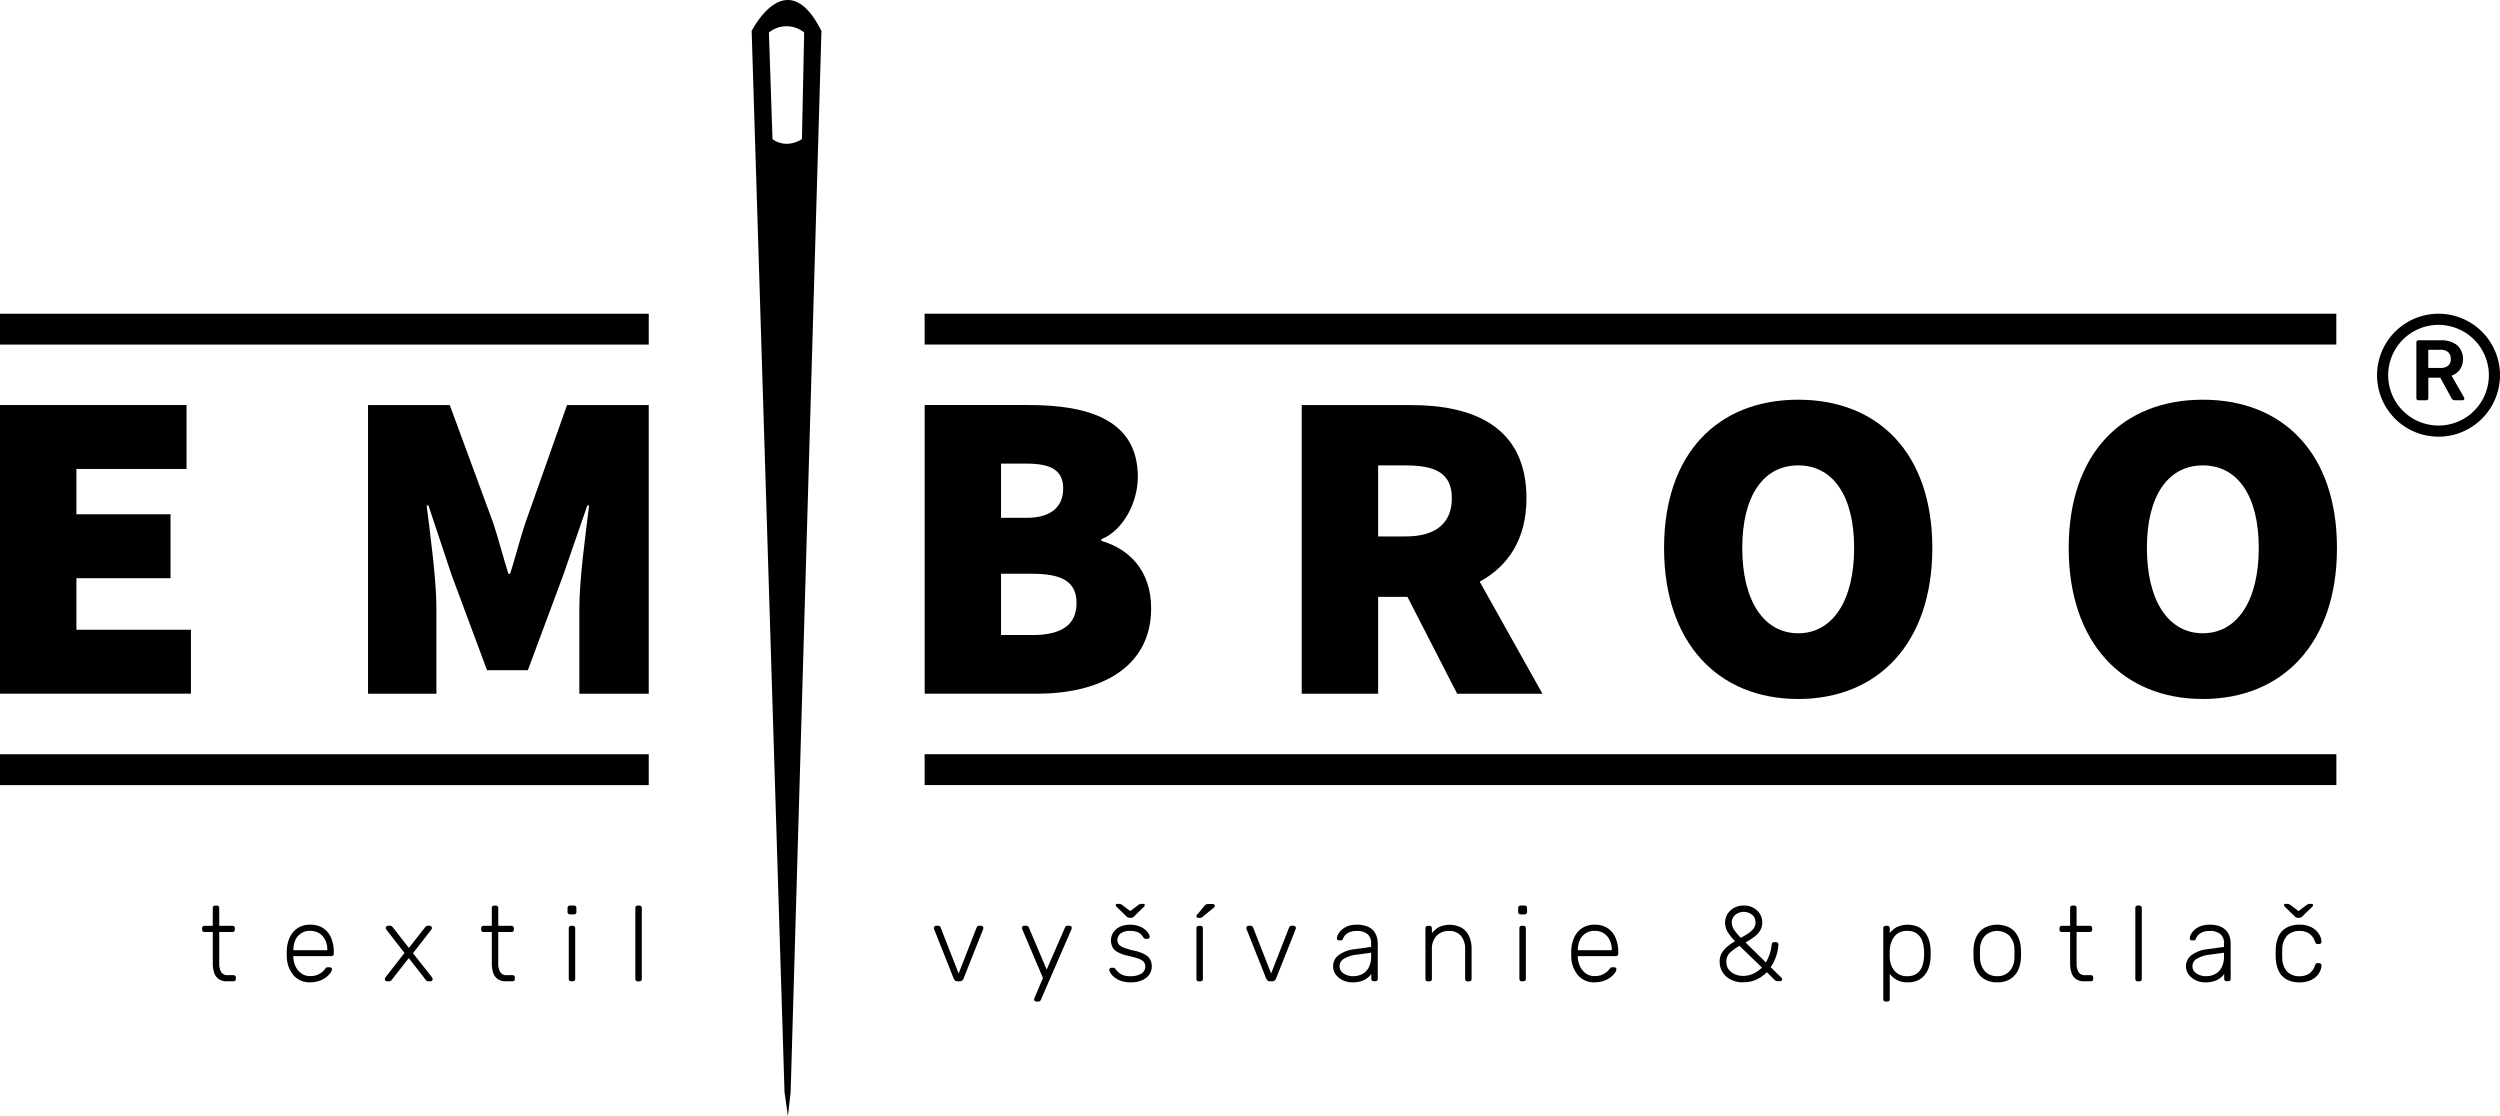
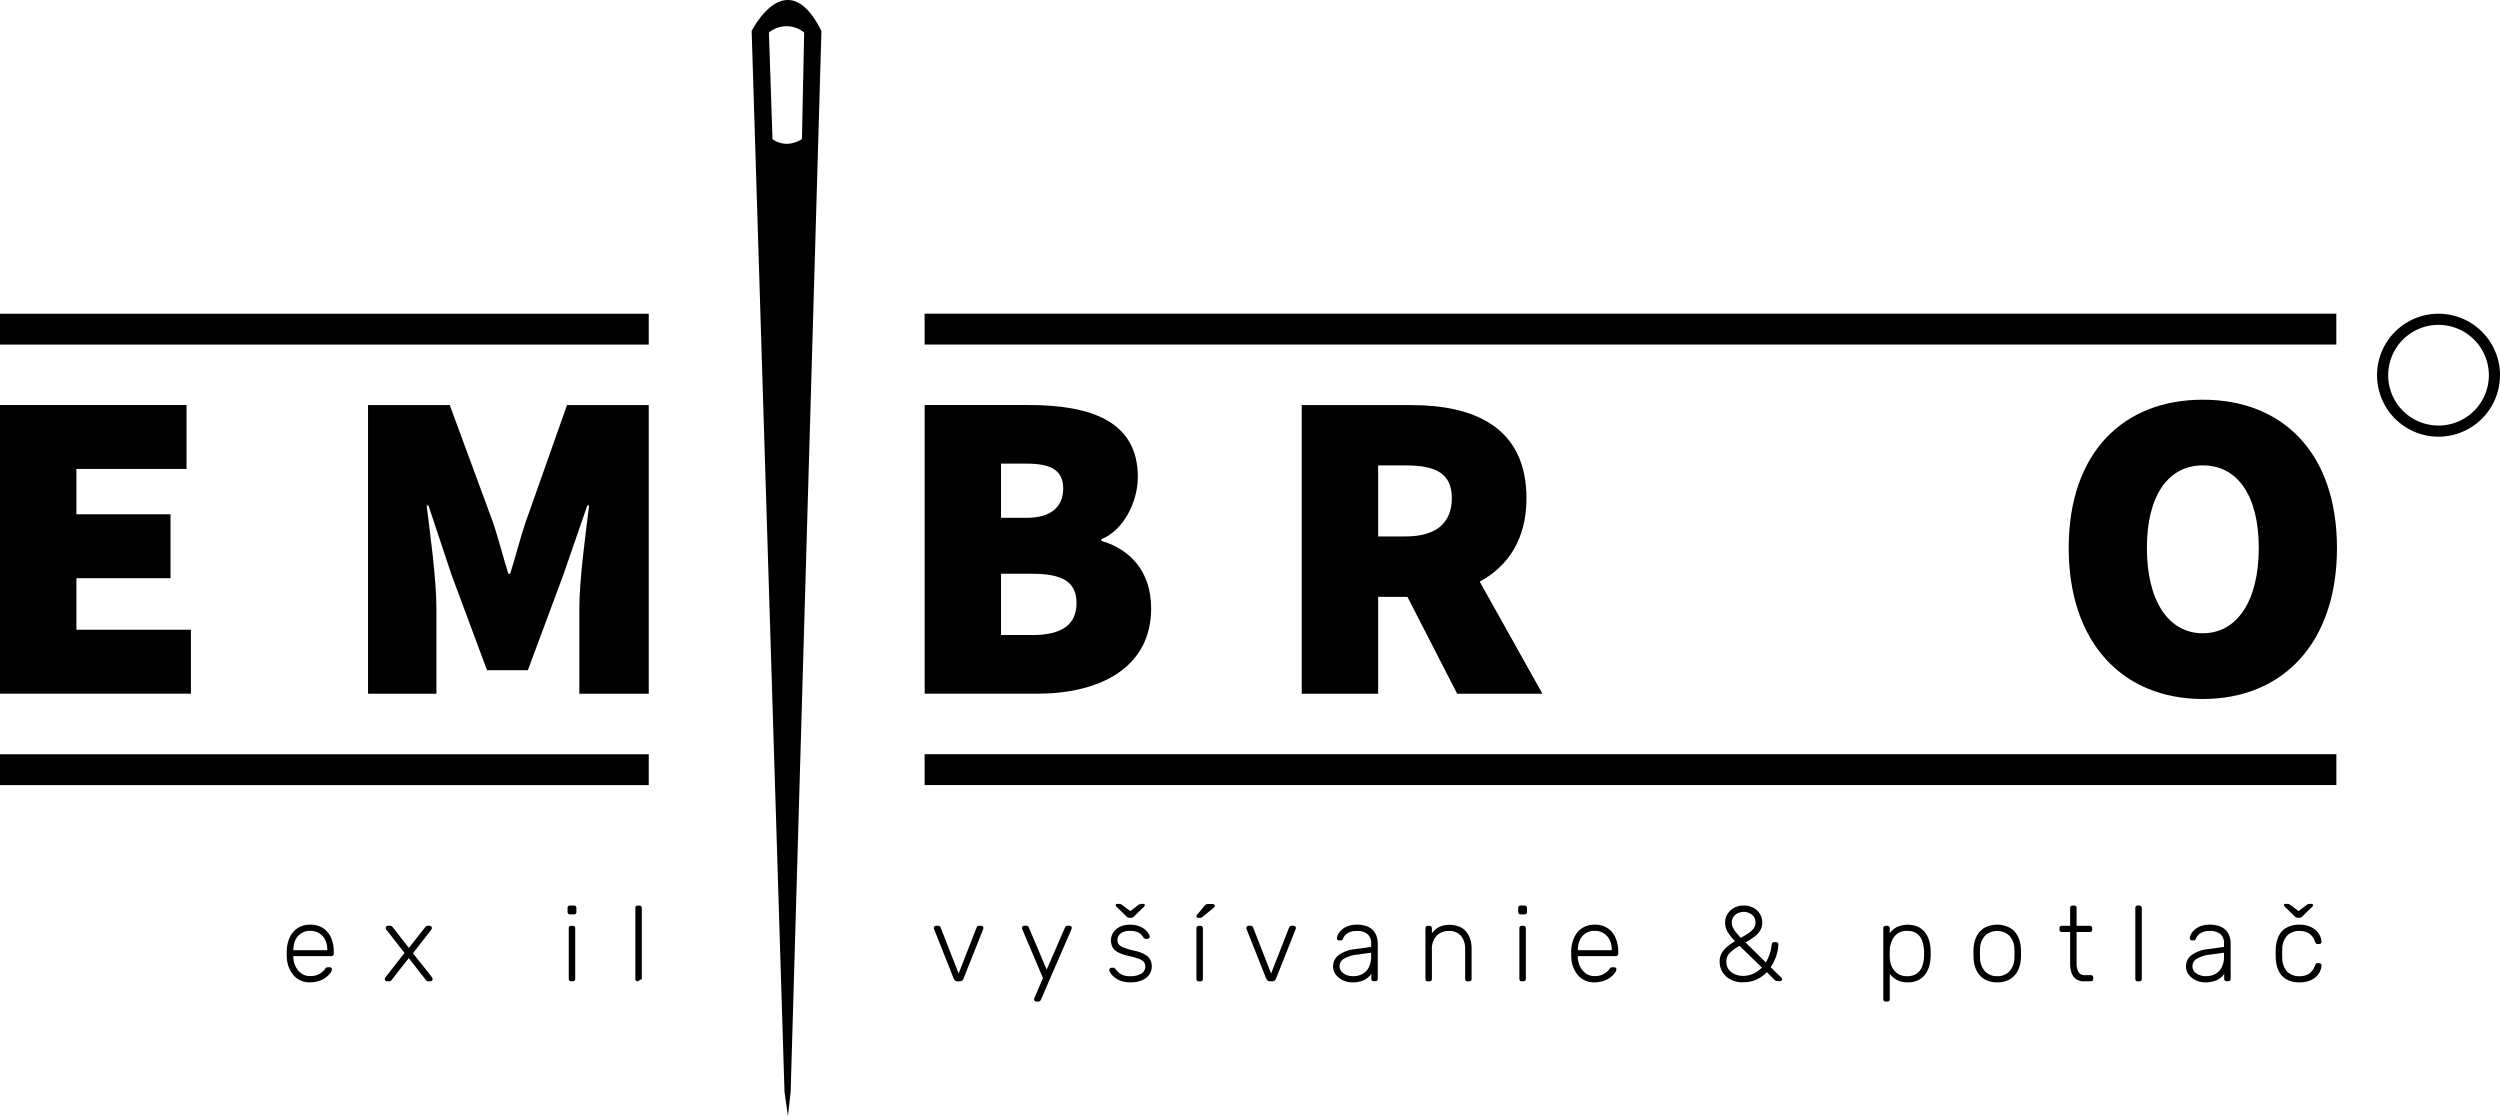
<svg xmlns="http://www.w3.org/2000/svg" width="544.237" height="242.972" viewBox="0 0 544.237 242.972">
  <g id="Layer_1-2" transform="translate(0 0.001)">
    <g id="Group_9" data-name="Group 9" transform="translate(0 -0.001)">
      <g id="Group_5" data-name="Group 5">
        <g id="Group_3" data-name="Group 3">
          <path id="Path_9" data-name="Path 9" d="M41.567,123.5H16.634V112.281H37.122V98.366H16.634V88.495H40.609V74.58H0v62.835H41.567Z" transform="translate(0 13.592)" />
          <g id="Group_2" data-name="Group 2">
            <path id="Path_10" data-name="Path 10" d="M113.794,137.425h15.085V74.59H111.087L102,100.3c-1.159,3.476-2.128,7.342-3.287,11.018h-.39c-1.159-3.677-2.128-7.543-3.287-11.018L85.562,74.59H67.77v62.835H82.654V118.864c0-6.384-1.348-16.149-2.128-22.427h.39l5.024,15.085,7.732,20.783h8.89l7.732-20.783,5.214-15.085h.39c-.768,6.289-2.128,16.043-2.128,22.427v18.561Z" transform="translate(12.349 13.593)" />
            <path id="Path_11" data-name="Path 11" d="M208.74,104.171v-.39c4.835-1.927,7.933-8.122,7.933-13.536,0-12.378-10.628-15.664-23.786-15.664H170.27v62.835h24.555c13.536,0,24.744-5.6,24.744-18.561,0-8.311-4.835-12.957-10.829-14.7M186.892,87.336h5.6c5.415,0,7.933,1.549,7.933,5.415s-2.518,6.384-7.933,6.384h-5.6Zm6.762,37.311h-6.762V111.312h6.762c6.573,0,9.671,1.738,9.671,6.384s-3.1,6.963-9.671,6.963" transform="translate(31.027 13.592)" />
            <path id="Path_12" data-name="Path 12" d="M256.334,116.346h6.384l10.817,21.079H292.1l-13.655-24.4c6.112-3.3,10.179-9.162,10.179-18.135,0-15.664-11.6-20.3-25.134-20.3H239.7v62.835h16.634V116.346Zm0-28.622h5.994c6.573,0,10.049,1.738,10.049,7.152s-3.476,8.311-10.049,8.311h-5.994V87.725Z" transform="translate(43.679 13.593)" />
-             <path id="Path_13" data-name="Path 13" d="M306.42,105.887c0,20.689,11.8,32.866,29.2,32.866s29.2-12.177,29.2-32.866-11.8-32.287-29.2-32.287-29.2,11.6-29.2,32.287m41.378,0c0,11.408-4.646,18.561-12.177,18.561s-12.177-7.152-12.177-18.561S328.078,87.9,335.621,87.9,347.8,94.478,347.8,105.887" transform="translate(55.837 13.413)" />
            <path id="Path_14" data-name="Path 14" d="M410.131,73.6c-17.4,0-29.2,11.6-29.2,32.287s11.8,32.866,29.2,32.866,29.2-12.177,29.2-32.866-11.8-32.287-29.2-32.287m0,50.847c-7.543,0-12.177-7.152-12.177-18.561S402.588,87.9,410.131,87.9s12.177,6.573,12.177,17.982-4.646,18.561-12.177,18.561" transform="translate(69.414 13.413)" />
            <path id="Path_15" data-name="Path 15" d="M138.41,6.751l7.152,230.971.745,5.249.591-5.249L153.6,6.751c-7.59-15.192-15.192,0-15.192,0m10.947,23.526c-3.724,2.305-6.408,0-6.408,0l-.78-23.2a6.062,6.062,0,0,1,7.673,0Z" transform="translate(25.222 0.001)" />
            <rect id="Rectangle_1" data-name="Rectangle 1" width="141.228" height="6.715" transform="translate(0 68.298)" />
            <rect id="Rectangle_2" data-name="Rectangle 2" width="141.228" height="6.715" transform="translate(0 164.2)" />
            <rect id="Rectangle_3" data-name="Rectangle 3" width="307.319" height="6.715" transform="translate(201.285 68.287)" />
            <rect id="Rectangle_4" data-name="Rectangle 4" width="307.331" height="6.715" transform="translate(201.285 164.189)" />
          </g>
        </g>
        <g id="Group_4" data-name="Group 4" transform="translate(517.471 68.298)">
-           <path id="Path_16" data-name="Path 16" d="M445.4,75.724a.444.444,0,0,1-.449-.449V63.121a.445.445,0,0,1,.13-.331.437.437,0,0,1,.319-.13h4.835a5.58,5.58,0,0,1,3.57,1.04,4.176,4.176,0,0,1,.627,5.332,3.773,3.773,0,0,1-1.821,1.324l2.731,4.764a.48.48,0,0,1,.059.2.384.384,0,0,1-.118.284.417.417,0,0,1-.272.106h-1.7a.667.667,0,0,1-.485-.166,1.273,1.273,0,0,1-.26-.331l-2.412-4.422h-2.6v4.481a.428.428,0,0,1-.118.319.445.445,0,0,1-.331.13h-1.7Zm2.152-7.046h2.636a2.463,2.463,0,0,0,1.7-.508,1.846,1.846,0,0,0,.556-1.442,1.96,1.96,0,0,0-.556-1.466,2.382,2.382,0,0,0-1.714-.532h-2.636v3.96Z" transform="translate(-436.391 -56.879)" />
          <path id="Path_17" data-name="Path 17" d="M451.093,84.536a13.383,13.383,0,1,1,13.383-13.383A13.4,13.4,0,0,1,451.093,84.536Zm0-24.342a10.959,10.959,0,1,0,10.959,10.959,10.974,10.974,0,0,0-10.959-10.959Z" transform="translate(-437.71 -57.77)" />
        </g>
      </g>
      <g id="Group_8" data-name="Group 8" transform="translate(44.002 196.771)">
        <g id="Group_6" data-name="Group 6" transform="translate(159.293)">
          <path id="Path_18" data-name="Path 18" d="M177.174,182.564a.877.877,0,0,1-.567-.166,1.251,1.251,0,0,1-.319-.414l-4.28-10.782a.715.715,0,0,1-.047-.26.485.485,0,0,1,.473-.473h.485a.482.482,0,0,1,.355.13.477.477,0,0,1,.154.225l3.925,10.037,3.925-10.037a1.492,1.492,0,0,1,.166-.225.414.414,0,0,1,.343-.13h.485a.467.467,0,0,1,.331.142.447.447,0,0,1,.142.331.715.715,0,0,1-.047.26l-4.28,10.782a.89.89,0,0,1-.307.414.937.937,0,0,1-.579.166h-.366Z" transform="translate(-171.96 -165.706)" />
          <path id="Path_19" data-name="Path 19" d="M191.3,186.976a.485.485,0,0,1-.473-.473.427.427,0,0,1,.035-.2c.024-.071.059-.154.106-.272l1.785-4.185-4.433-10.451a1.712,1.712,0,0,1-.142-.461.485.485,0,0,1,.473-.473h.485a.53.53,0,0,1,.355.106.6.6,0,0,1,.177.248l3.9,9.2,4-9.2a.771.771,0,0,1,.189-.248.5.5,0,0,1,.343-.106h.461a.467.467,0,0,1,.331.142.447.447,0,0,1,.142.331,1.5,1.5,0,0,1-.142.461l-6.6,15.215a.771.771,0,0,1-.189.248.5.5,0,0,1-.343.106H191.3Z" transform="translate(-169.004 -165.707)" />
          <path id="Path_20" data-name="Path 20" d="M208.9,183.523a6.062,6.062,0,0,1-2.081-.319,4.953,4.953,0,0,1-1.431-.78,3.579,3.579,0,0,1-.828-.9,2.09,2.09,0,0,1-.3-.674.379.379,0,0,1,.166-.378.622.622,0,0,1,.343-.13h.343a.548.548,0,0,1,.248.047,1.027,1.027,0,0,1,.272.26,5.942,5.942,0,0,0,.7.757,2.94,2.94,0,0,0,1,.567,4.8,4.8,0,0,0,1.549.213,4.526,4.526,0,0,0,2.305-.532,1.734,1.734,0,0,0,.91-1.584,1.481,1.481,0,0,0-.355-1.04,3.026,3.026,0,0,0-1.218-.7,20.959,20.959,0,0,0-2.317-.627,7.6,7.6,0,0,1-2.246-.839,2.551,2.551,0,0,1-1.052-1.123,3.57,3.57,0,0,1-.284-1.383,3.1,3.1,0,0,1,.461-1.6,3.459,3.459,0,0,1,1.383-1.277,4.839,4.839,0,0,1,2.317-.5,5.255,5.255,0,0,1,1.939.307,4.592,4.592,0,0,1,1.312.733,3.268,3.268,0,0,1,.757.851,1.976,1.976,0,0,1,.272.674.4.4,0,0,1-.142.366.55.55,0,0,1-.366.142h-.343a.5.5,0,0,1-.307-.083.973.973,0,0,1-.213-.225,3.891,3.891,0,0,0-.556-.7,2.325,2.325,0,0,0-.875-.52,4.489,4.489,0,0,0-1.478-.2,3.156,3.156,0,0,0-2.069.567,1.816,1.816,0,0,0-.674,1.454,1.479,1.479,0,0,0,.284.9,2.4,2.4,0,0,0,1.04.7,15.879,15.879,0,0,0,2.234.662,8.487,8.487,0,0,1,2.341.8,3.062,3.062,0,0,1,1.218,1.123,3.141,3.141,0,0,1,.355,1.537,3.075,3.075,0,0,1-.52,1.714,3.606,3.606,0,0,1-1.561,1.265,6.024,6.024,0,0,1-2.542.473Zm-.189-14.057a1.12,1.12,0,0,1-.331-.047,1.029,1.029,0,0,1-.414-.284l-2.022-1.974a.776.776,0,0,1-.284-.461c0-.166.106-.26.331-.26h.39a1.1,1.1,0,0,1,.319.047.982.982,0,0,1,.272.118l1.856,1.4,1.856-1.4a.845.845,0,0,1,.272-.118,1.1,1.1,0,0,1,.319-.047h.39c.213,0,.331.083.331.26a.718.718,0,0,1-.284.461l-2.022,1.974a1.126,1.126,0,0,1-.39.284,1.093,1.093,0,0,1-.343.047h-.236Z" transform="translate(-166.073 -166.44)" />
          <path id="Path_21" data-name="Path 21" d="M220.818,183.295a.472.472,0,0,1-.366-.142.49.49,0,0,1-.142-.366V171.733a.472.472,0,0,1,.142-.366.49.49,0,0,1,.366-.142h.39a.472.472,0,0,1,.366.142.54.54,0,0,1,.142.366v11.054a.472.472,0,0,1-.142.366.54.54,0,0,1-.366.142Zm-.118-13.82a.321.321,0,0,1-.366-.366.419.419,0,0,1,.118-.307l1.608-1.927a1.191,1.191,0,0,1,.343-.319,1.107,1.107,0,0,1,.508-.095h.958a.426.426,0,0,1,.319.721l-2.53,2.069a.81.81,0,0,1-.343.2,1.713,1.713,0,0,1-.378.035H220.7Z" transform="translate(-163.149 -166.436)" />
          <path id="Path_22" data-name="Path 22" d="M234.714,182.564a.877.877,0,0,1-.567-.166,1.251,1.251,0,0,1-.319-.414l-4.28-10.782a.715.715,0,0,1-.047-.26.485.485,0,0,1,.473-.473h.485a.483.483,0,0,1,.355.13.477.477,0,0,1,.154.225l3.925,10.037,3.925-10.037a1.491,1.491,0,0,1,.166-.225.414.414,0,0,1,.343-.13h.485a.467.467,0,0,1,.331.142.447.447,0,0,1,.142.331.715.715,0,0,1-.047.26l-4.28,10.782a.89.89,0,0,1-.307.414.937.937,0,0,1-.579.166H234.7Z" transform="translate(-161.475 -165.706)" />
          <path id="Path_23" data-name="Path 23" d="M249.641,182.825a4.607,4.607,0,0,1-2.057-.461,4.158,4.158,0,0,1-1.525-1.241,2.831,2.831,0,0,1-.579-1.75,3.006,3.006,0,0,1,1.277-2.53,7.078,7.078,0,0,1,3.322-1.23l3.677-.508v-.816a2.521,2.521,0,0,0-.757-1.939,3.425,3.425,0,0,0-2.4-.709,3.558,3.558,0,0,0-1.951.473,2.49,2.49,0,0,0-1.029,1.241.436.436,0,0,1-.437.343h-.366a.433.433,0,0,1-.39-.154.536.536,0,0,1-.118-.355,1.94,1.94,0,0,1,.248-.816,3.443,3.443,0,0,1,.757-.969,4.339,4.339,0,0,1,1.324-.8,5.383,5.383,0,0,1,1.974-.331,6,6,0,0,1,2.27.366,3.459,3.459,0,0,1,1.395.969,3.549,3.549,0,0,1,.709,1.312,5.038,5.038,0,0,1,.213,1.419v7.732a.472.472,0,0,1-.142.366.54.54,0,0,1-.366.142h-.39a.472.472,0,0,1-.366-.142.49.49,0,0,1-.142-.366v-1.088a3.975,3.975,0,0,1-.792.839,4.3,4.3,0,0,1-1.312.709,6.063,6.063,0,0,1-2.01.3Zm.236-1.348a4.164,4.164,0,0,0,1.951-.461,3.422,3.422,0,0,0,1.407-1.431,5.108,5.108,0,0,0,.52-2.424v-.792l-3,.414a7.041,7.041,0,0,0-2.885.887,1.845,1.845,0,0,0-.981,1.584,1.781,1.781,0,0,0,.437,1.253,2.857,2.857,0,0,0,1.123.733,4.1,4.1,0,0,0,1.407.248Z" transform="translate(-158.563 -165.742)" />
          <path id="Path_24" data-name="Path 24" d="M262.988,182.6a.472.472,0,0,1-.366-.142.49.49,0,0,1-.142-.366V171.035a.472.472,0,0,1,.142-.366.49.49,0,0,1,.366-.142h.39a.472.472,0,0,1,.366.142.54.54,0,0,1,.142.366v1.088a4.982,4.982,0,0,1,1.525-1.324,5.591,5.591,0,0,1,5.013.177,4.251,4.251,0,0,1,1.584,1.856,6.55,6.55,0,0,1,.52,2.66v6.6a.472.472,0,0,1-.142.366.49.49,0,0,1-.366.142h-.39a.472.472,0,0,1-.366-.142.54.54,0,0,1-.142-.366V175.61a4.361,4.361,0,0,0-.91-2.92,3.281,3.281,0,0,0-2.648-1.052,3.534,3.534,0,0,0-2.66,1.052,4.063,4.063,0,0,0-1.017,2.92v6.479a.472.472,0,0,1-.142.366.54.54,0,0,1-.366.142h-.39Z" transform="translate(-155.465 -165.738)" />
          <path id="Path_25" data-name="Path 25" d="M280.068,168.667a.472.472,0,0,1-.366-.142.54.54,0,0,1-.142-.366v-.887a.518.518,0,0,1,.142-.378.5.5,0,0,1,.366-.154h.887a.482.482,0,0,1,.378.154.547.547,0,0,1,.154.378v.887a.442.442,0,0,1-.154.366.518.518,0,0,1-.378.142Zm.26,14.565a.472.472,0,0,1-.366-.142.49.49,0,0,1-.142-.366V171.67a.472.472,0,0,1,.142-.366.49.49,0,0,1,.366-.142h.39a.472.472,0,0,1,.366.142.54.54,0,0,1,.142.366v11.054a.472.472,0,0,1-.142.366.54.54,0,0,1-.366.142Z" transform="translate(-152.353 -166.385)" />
          <path id="Path_26" data-name="Path 26" d="M294.439,182.825a4.593,4.593,0,0,1-3.582-1.478,6.343,6.343,0,0,1-1.513-3.866c-.012-.236-.024-.544-.024-.934s0-.7.024-.934a7.1,7.1,0,0,1,.745-2.79,4.659,4.659,0,0,1,1.726-1.88,4.911,4.911,0,0,1,2.613-.674,5.021,5.021,0,0,1,2.766.721,4.647,4.647,0,0,1,1.75,2.069,7.594,7.594,0,0,1,.615,3.2v.343a.442.442,0,0,1-.154.366.517.517,0,0,1-.378.142H290.75v.236a5.22,5.22,0,0,0,.485,1.986,3.983,3.983,0,0,0,1.253,1.537,3.214,3.214,0,0,0,1.927.591,3.988,3.988,0,0,0,1.655-.3,4.136,4.136,0,0,0,1.052-.662,3.074,3.074,0,0,0,.508-.544,1.227,1.227,0,0,1,.319-.355.94.94,0,0,1,.366-.059h.366a.523.523,0,0,1,.355.13.384.384,0,0,1,.13.331,1.812,1.812,0,0,1-.355.8,4.543,4.543,0,0,1-.958.946,5.423,5.423,0,0,1-1.5.768,6.076,6.076,0,0,1-1.974.3Zm-3.677-7h7.389v-.095a4.768,4.768,0,0,0-.437-2.093,3.607,3.607,0,0,0-1.277-1.478,3.562,3.562,0,0,0-2-.544,3.38,3.38,0,0,0-3.239,2.022,4.939,4.939,0,0,0-.426,2.093v.095Z" transform="translate(-150.574 -165.742)" />
          <path id="Path_27" data-name="Path 27" d="M321.767,183.468a5.815,5.815,0,0,1-2.648-.579,4.434,4.434,0,0,1-1.809-1.608,4.214,4.214,0,0,1-.65-2.329,3.6,3.6,0,0,1,.473-1.892,5.419,5.419,0,0,1,1.241-1.419,12.087,12.087,0,0,1,1.631-1.123,11.24,11.24,0,0,1-1.679-2.152,3.974,3.974,0,0,1-.485-1.915,3.459,3.459,0,0,1,.52-1.856,3.87,3.87,0,0,1,1.442-1.348,4.174,4.174,0,0,1,2.081-.508,4.442,4.442,0,0,1,2.093.485,3.86,3.86,0,0,1,1.43,1.324,3.564,3.564,0,0,1,.52,1.9,3.278,3.278,0,0,1-.52,1.844,5.165,5.165,0,0,1-1.36,1.371c-.556.39-1.147.768-1.761,1.123l4.433,4.339a10.656,10.656,0,0,0,.8-1.738,10.072,10.072,0,0,0,.473-2.163c.035-.343.2-.508.508-.508h.437a.472.472,0,0,1,.366.142.49.49,0,0,1,.142.366,9.353,9.353,0,0,1-.118,1.111,7.268,7.268,0,0,1-.3,1.218,12.473,12.473,0,0,1-.5,1.289,9.083,9.083,0,0,1-.768,1.324l2.282,2.234a.573.573,0,0,1,.213.366.4.4,0,0,1-.118.319.5.5,0,0,1-.343.118H329.3a.864.864,0,0,1-.378-.071,1.287,1.287,0,0,1-.272-.166l-1.714-1.714a7.814,7.814,0,0,1-2.163,1.561,6.649,6.649,0,0,1-3,.627Zm0-1.4a5.493,5.493,0,0,0,2.116-.449,5.889,5.889,0,0,0,1.974-1.383l-4.883-4.717a10.179,10.179,0,0,0-2.01,1.442,2.619,2.619,0,0,0-.851,2,2.758,2.758,0,0,0,.508,1.691,3.221,3.221,0,0,0,1.348,1.052,4.539,4.539,0,0,0,1.785.355Zm-.485-8.3c.556-.307,1.076-.627,1.572-.946a4.866,4.866,0,0,0,1.17-1.052,2.123,2.123,0,0,0,.437-1.324,2.09,2.09,0,0,0-.745-1.691,2.963,2.963,0,0,0-3.629-.012,2.064,2.064,0,0,0-.78,1.714,2.812,2.812,0,0,0,.166.922,3.9,3.9,0,0,0,.591,1.017c.284.366.7.839,1.218,1.4Z" transform="translate(-145.592 -166.385)" />
          <path id="Path_28" data-name="Path 28" d="M347.3,187.008a.472.472,0,0,1-.366-.142.54.54,0,0,1-.142-.366V171.025a.472.472,0,0,1,.142-.366.49.49,0,0,1,.366-.142h.39a.472.472,0,0,1,.366.142.54.54,0,0,1,.142.366v1.088a4.587,4.587,0,0,1,1.525-1.312,5.769,5.769,0,0,1,4.682-.047,4.4,4.4,0,0,1,1.513,1.265,5.44,5.44,0,0,1,.863,1.762,7.562,7.562,0,0,1,.3,2c.012.236.024.485.024.768s0,.532-.024.768a8.082,8.082,0,0,1-.3,2,5.439,5.439,0,0,1-.863,1.762,4.3,4.3,0,0,1-1.513,1.265,4.973,4.973,0,0,1-2.305.473,4.776,4.776,0,0,1-2.376-.532,5,5,0,0,1-1.525-1.3v5.509a.472.472,0,0,1-.142.366.49.49,0,0,1-.366.142h-.39Zm4.67-5.533a3.508,3.508,0,0,0,2.163-.6,3.283,3.283,0,0,0,1.135-1.584,6.706,6.706,0,0,0,.39-2.093c.012-.437.012-.863,0-1.3a7.466,7.466,0,0,0-.39-2.093,3.443,3.443,0,0,0-1.135-1.584,3.484,3.484,0,0,0-2.163-.6,3.365,3.365,0,0,0-2.14.627,3.637,3.637,0,0,0-1.194,1.572,5.414,5.414,0,0,0-.426,1.892c-.012.236-.024.532-.024.91s0,.674.024.91a4.655,4.655,0,0,0,.426,1.832,3.815,3.815,0,0,0,1.23,1.513,3.466,3.466,0,0,0,2.1.6Z" transform="translate(-140.102 -165.74)" />
          <path id="Path_29" data-name="Path 29" d="M368.568,182.825a5.3,5.3,0,0,1-2.8-.7,4.529,4.529,0,0,1-1.714-1.9,6.648,6.648,0,0,1-.638-2.7c-.012-.236-.024-.556-.024-.981s0-.745.024-.981a6.657,6.657,0,0,1,.638-2.707,4.5,4.5,0,0,1,1.714-1.892,5.976,5.976,0,0,1,5.6,0,4.491,4.491,0,0,1,1.714,1.892,6.612,6.612,0,0,1,.638,2.707c.012.236.024.556.024.981s0,.745-.024.981a6.648,6.648,0,0,1-.638,2.7,4.529,4.529,0,0,1-1.714,1.9A5.266,5.266,0,0,1,368.568,182.825Zm0-1.348a3.535,3.535,0,0,0,2.648-1.04,4.355,4.355,0,0,0,1.088-3.015c.012-.236.024-.52.024-.863s0-.627-.024-.863a4.376,4.376,0,0,0-1.088-3.026,3.89,3.89,0,0,0-5.3,0,4.365,4.365,0,0,0-1.088,3.026c-.012.236-.024.52-.024.863s0,.627.024.863a4.411,4.411,0,0,0,1.088,3.015A3.535,3.535,0,0,0,368.568,181.477Z" transform="translate(-137.077 -165.742)" />
          <path id="Path_30" data-name="Path 30" d="M384.716,183.242a3.136,3.136,0,0,1-1.9-.508,2.722,2.722,0,0,1-.981-1.4,6.423,6.423,0,0,1-.284-1.974v-6.857h-1.809a.472.472,0,0,1-.367-.142.49.49,0,0,1-.142-.366v-.331a.472.472,0,0,1,.142-.366.54.54,0,0,1,.367-.142h1.809v-3.9a.472.472,0,0,1,.142-.366.54.54,0,0,1,.367-.142h.39a.472.472,0,0,1,.367.142.49.49,0,0,1,.142.366v3.9h2.885a.472.472,0,0,1,.366.142.49.49,0,0,1,.142.366V172a.472.472,0,0,1-.142.366.54.54,0,0,1-.366.142h-2.885v6.762a3.833,3.833,0,0,0,.4,1.927,1.549,1.549,0,0,0,1.454.7h1.253a.472.472,0,0,1,.367.142.54.54,0,0,1,.142.366v.319a.472.472,0,0,1-.142.366.54.54,0,0,1-.367.142h-1.371Z" transform="translate(-134.191 -166.384)" />
          <path id="Path_31" data-name="Path 31" d="M393.708,183.242a.472.472,0,0,1-.367-.142.49.49,0,0,1-.142-.366V167.258a.472.472,0,0,1,.142-.366.49.49,0,0,1,.367-.142h.39a.472.472,0,0,1,.367.142.54.54,0,0,1,.142.366v15.475a.472.472,0,0,1-.142.366.54.54,0,0,1-.367.142Z" transform="translate(-131.645 -166.384)" />
          <path id="Path_32" data-name="Path 32" d="M406.691,182.825a4.607,4.607,0,0,1-2.057-.461,4.159,4.159,0,0,1-1.525-1.241,2.831,2.831,0,0,1-.579-1.75,3.006,3.006,0,0,1,1.277-2.53,7.078,7.078,0,0,1,3.322-1.23l3.677-.508v-.816a2.521,2.521,0,0,0-.757-1.939,3.425,3.425,0,0,0-2.4-.709,3.558,3.558,0,0,0-1.951.473,2.49,2.49,0,0,0-1.029,1.241.436.436,0,0,1-.437.343h-.366a.433.433,0,0,1-.39-.154.536.536,0,0,1-.118-.355,1.941,1.941,0,0,1,.248-.816,3.442,3.442,0,0,1,.757-.969,4.339,4.339,0,0,1,1.324-.8,5.383,5.383,0,0,1,1.974-.331,6,6,0,0,1,2.27.366,3.459,3.459,0,0,1,1.4.969,3.549,3.549,0,0,1,.709,1.312,5.038,5.038,0,0,1,.213,1.419v7.732a.472.472,0,0,1-.142.366.54.54,0,0,1-.366.142h-.39a.472.472,0,0,1-.366-.142.49.49,0,0,1-.142-.366v-1.088a3.976,3.976,0,0,1-.792.839,4.3,4.3,0,0,1-1.312.709,6.063,6.063,0,0,1-2.01.3Zm.236-1.348a4.164,4.164,0,0,0,1.951-.461,3.422,3.422,0,0,0,1.407-1.431,5.108,5.108,0,0,0,.52-2.424v-.792l-3,.414a7.041,7.041,0,0,0-2.885.887,1.845,1.845,0,0,0-.981,1.584,1.781,1.781,0,0,0,.437,1.253,2.857,2.857,0,0,0,1.123.733,4.1,4.1,0,0,0,1.407.248Z" transform="translate(-129.945 -165.742)" />
          <path id="Path_33" data-name="Path 33" d="M424.194,183.523a5.565,5.565,0,0,1-2.766-.638,4.141,4.141,0,0,1-1.726-1.844,7.035,7.035,0,0,1-.638-2.861c-.012-.236-.024-.544-.024-.934s0-.7.024-.934a7.047,7.047,0,0,1,.638-2.873,4.113,4.113,0,0,1,1.726-1.832,5.566,5.566,0,0,1,2.766-.638,5.823,5.823,0,0,1,2.128.343,4.433,4.433,0,0,1,1.478.887,3.972,3.972,0,0,1,.887,1.194,3.524,3.524,0,0,1,.331,1.277.4.4,0,0,1-.142.366.55.55,0,0,1-.366.142h-.331a.477.477,0,0,1-.343-.106,1.43,1.43,0,0,1-.225-.378,3.45,3.45,0,0,0-1.336-1.844,3.936,3.936,0,0,0-2.081-.52,3.647,3.647,0,0,0-2.613.969,4.344,4.344,0,0,0-1.1,3.145,12.523,12.523,0,0,0,0,1.631,4.345,4.345,0,0,0,1.1,3.145,3.7,3.7,0,0,0,2.613.969,3.965,3.965,0,0,0,2.081-.52,3.5,3.5,0,0,0,1.336-1.844,1.113,1.113,0,0,1,.225-.378.513.513,0,0,1,.343-.106h.331a.529.529,0,0,1,.366.142.416.416,0,0,1,.142.366,3.067,3.067,0,0,1-.213,1.017,3.255,3.255,0,0,1-.568.993,3.906,3.906,0,0,1-.946.863,4.618,4.618,0,0,1-1.336.591,6.611,6.611,0,0,1-1.75.225Zm-.284-14.057a1.12,1.12,0,0,1-.331-.047,1.029,1.029,0,0,1-.414-.284l-2.022-1.974a.775.775,0,0,1-.284-.461c0-.166.106-.26.319-.26h.39a1.1,1.1,0,0,1,.319.047.982.982,0,0,1,.272.118l1.856,1.4,1.856-1.4a.845.845,0,0,1,.272-.118,1.1,1.1,0,0,1,.319-.047h.39c.213,0,.331.083.331.26a.717.717,0,0,1-.284.461l-2.022,1.974a1.126,1.126,0,0,1-.39.284,1.093,1.093,0,0,1-.343.047Z" transform="translate(-126.936 -166.44)" />
        </g>
        <g id="Group_7" data-name="Group 7" transform="translate(0 0.355)">
-           <path id="Path_34" data-name="Path 34" d="M42.706,183.242a3.136,3.136,0,0,1-1.9-.508,2.722,2.722,0,0,1-.981-1.4,6.421,6.421,0,0,1-.284-1.974v-6.857H37.728a.472.472,0,0,1-.366-.142A.49.49,0,0,1,37.22,172v-.331a.472.472,0,0,1,.142-.366.54.54,0,0,1,.366-.142h1.809v-3.9a.472.472,0,0,1,.142-.366.54.54,0,0,1,.366-.142h.39a.472.472,0,0,1,.366.142.49.49,0,0,1,.142.366v3.9h2.885a.472.472,0,0,1,.366.142.49.49,0,0,1,.142.366V172a.472.472,0,0,1-.142.366.54.54,0,0,1-.366.142H40.944v6.762a3.833,3.833,0,0,0,.4,1.927,1.549,1.549,0,0,0,1.454.7h1.253a.472.472,0,0,1,.366.142.54.54,0,0,1,.142.366v.319a.472.472,0,0,1-.142.366.54.54,0,0,1-.366.142H42.682Z" transform="translate(-37.22 -166.738)" />
          <path id="Path_35" data-name="Path 35" d="M57.919,182.825a4.593,4.593,0,0,1-3.582-1.478,6.344,6.344,0,0,1-1.513-3.866c-.012-.236-.024-.544-.024-.934s0-.7.024-.934a7.1,7.1,0,0,1,.745-2.79,4.659,4.659,0,0,1,1.726-1.88,4.911,4.911,0,0,1,2.613-.674,5.021,5.021,0,0,1,2.766.721,4.647,4.647,0,0,1,1.75,2.069,7.6,7.6,0,0,1,.615,3.2v.343a.442.442,0,0,1-.154.366.517.517,0,0,1-.378.142H54.23v.236a5.22,5.22,0,0,0,.485,1.986,3.983,3.983,0,0,0,1.253,1.537,3.214,3.214,0,0,0,1.927.591,3.988,3.988,0,0,0,1.655-.3,4.136,4.136,0,0,0,1.052-.662,3.075,3.075,0,0,0,.508-.544,1.227,1.227,0,0,1,.319-.355.94.94,0,0,1,.366-.059h.366a.523.523,0,0,1,.355.13.384.384,0,0,1,.13.331,1.811,1.811,0,0,1-.355.8,4.543,4.543,0,0,1-.958.946,5.423,5.423,0,0,1-1.5.768,6.076,6.076,0,0,1-1.974.3Zm-3.677-7h7.389v-.095a4.769,4.769,0,0,0-.437-2.093,3.607,3.607,0,0,0-1.277-1.478,3.562,3.562,0,0,0-2-.544,3.38,3.38,0,0,0-3.239,2.022,4.939,4.939,0,0,0-.426,2.093v.095Z" transform="translate(-34.381 -166.097)" />
          <path id="Path_36" data-name="Path 36" d="M71.333,182.566a.447.447,0,0,1-.331-.142.441.441,0,0,1-.142-.319.427.427,0,0,1,.035-.2,1.126,1.126,0,0,1,.154-.272l4.09-5.249-3.878-4.977a.943.943,0,0,1-.154-.272.656.656,0,0,1-.035-.2.485.485,0,0,1,.473-.473h.485a.478.478,0,0,1,.355.118c.083.083.154.154.225.236L76.1,175.3l3.488-4.457c.083-.083.154-.154.236-.248a.454.454,0,0,1,.343-.13h.461a.467.467,0,0,1,.331.142.447.447,0,0,1,.142.331.427.427,0,0,1-.035.2,1.126,1.126,0,0,1-.154.272l-3.925,5.036,4.09,5.178a.943.943,0,0,1,.154.272.6.6,0,0,1,.035.2.422.422,0,0,1-.142.319.441.441,0,0,1-.319.142h-.485a.478.478,0,0,1-.355-.118c-.083-.083-.154-.154-.225-.236l-3.665-4.693L72.4,182.2a1.379,1.379,0,0,1-.225.236.478.478,0,0,1-.355.118h-.461Z" transform="translate(-31.09 -166.062)" />
-           <path id="Path_37" data-name="Path 37" d="M94.086,183.242a3.136,3.136,0,0,1-1.9-.508,2.722,2.722,0,0,1-.981-1.4,6.421,6.421,0,0,1-.284-1.974v-6.857H89.108a.472.472,0,0,1-.366-.142A.49.49,0,0,1,88.6,172v-.331a.472.472,0,0,1,.142-.366.54.54,0,0,1,.366-.142h1.809v-3.9a.472.472,0,0,1,.142-.366.54.54,0,0,1,.366-.142h.39a.472.472,0,0,1,.366.142.49.49,0,0,1,.142.366v3.9h2.885a.472.472,0,0,1,.366.142.49.49,0,0,1,.142.366V172a.472.472,0,0,1-.142.366.54.54,0,0,1-.366.142H92.324v6.762a3.833,3.833,0,0,0,.4,1.927,1.549,1.549,0,0,0,1.454.7h1.253a.472.472,0,0,1,.366.142.54.54,0,0,1,.142.366v.319a.472.472,0,0,1-.142.366.54.54,0,0,1-.366.142H94.062Z" transform="translate(-27.857 -166.738)" />
          <path id="Path_38" data-name="Path 38" d="M105.018,168.667a.472.472,0,0,1-.366-.142.54.54,0,0,1-.142-.366v-.887a.518.518,0,0,1,.142-.378.5.5,0,0,1,.366-.154h.887a.482.482,0,0,1,.378.154.547.547,0,0,1,.154.378v.887a.442.442,0,0,1-.154.366.518.518,0,0,1-.378.142Zm.26,14.565a.472.472,0,0,1-.366-.142.49.49,0,0,1-.142-.366V171.67a.472.472,0,0,1,.142-.366.49.49,0,0,1,.366-.142h.39a.472.472,0,0,1,.366.142.54.54,0,0,1,.142.366v11.054a.472.472,0,0,1-.142.366.54.54,0,0,1-.366.142Z" transform="translate(-24.958 -166.74)" />
-           <path id="Path_39" data-name="Path 39" d="M117.5,183.242a.472.472,0,0,1-.366-.142.49.49,0,0,1-.142-.366V167.258a.472.472,0,0,1,.142-.366.49.49,0,0,1,.366-.142h.39a.472.472,0,0,1,.366.142.54.54,0,0,1,.142.366v15.475a.472.472,0,0,1-.142.366.54.54,0,0,1-.366.142Z" transform="translate(-22.684 -166.738)" />
+           <path id="Path_39" data-name="Path 39" d="M117.5,183.242a.472.472,0,0,1-.366-.142.49.49,0,0,1-.142-.366V167.258a.472.472,0,0,1,.142-.366.49.49,0,0,1,.366-.142h.39a.472.472,0,0,1,.366.142.54.54,0,0,1,.142.366v15.475Z" transform="translate(-22.684 -166.738)" />
        </g>
      </g>
    </g>
  </g>
</svg>